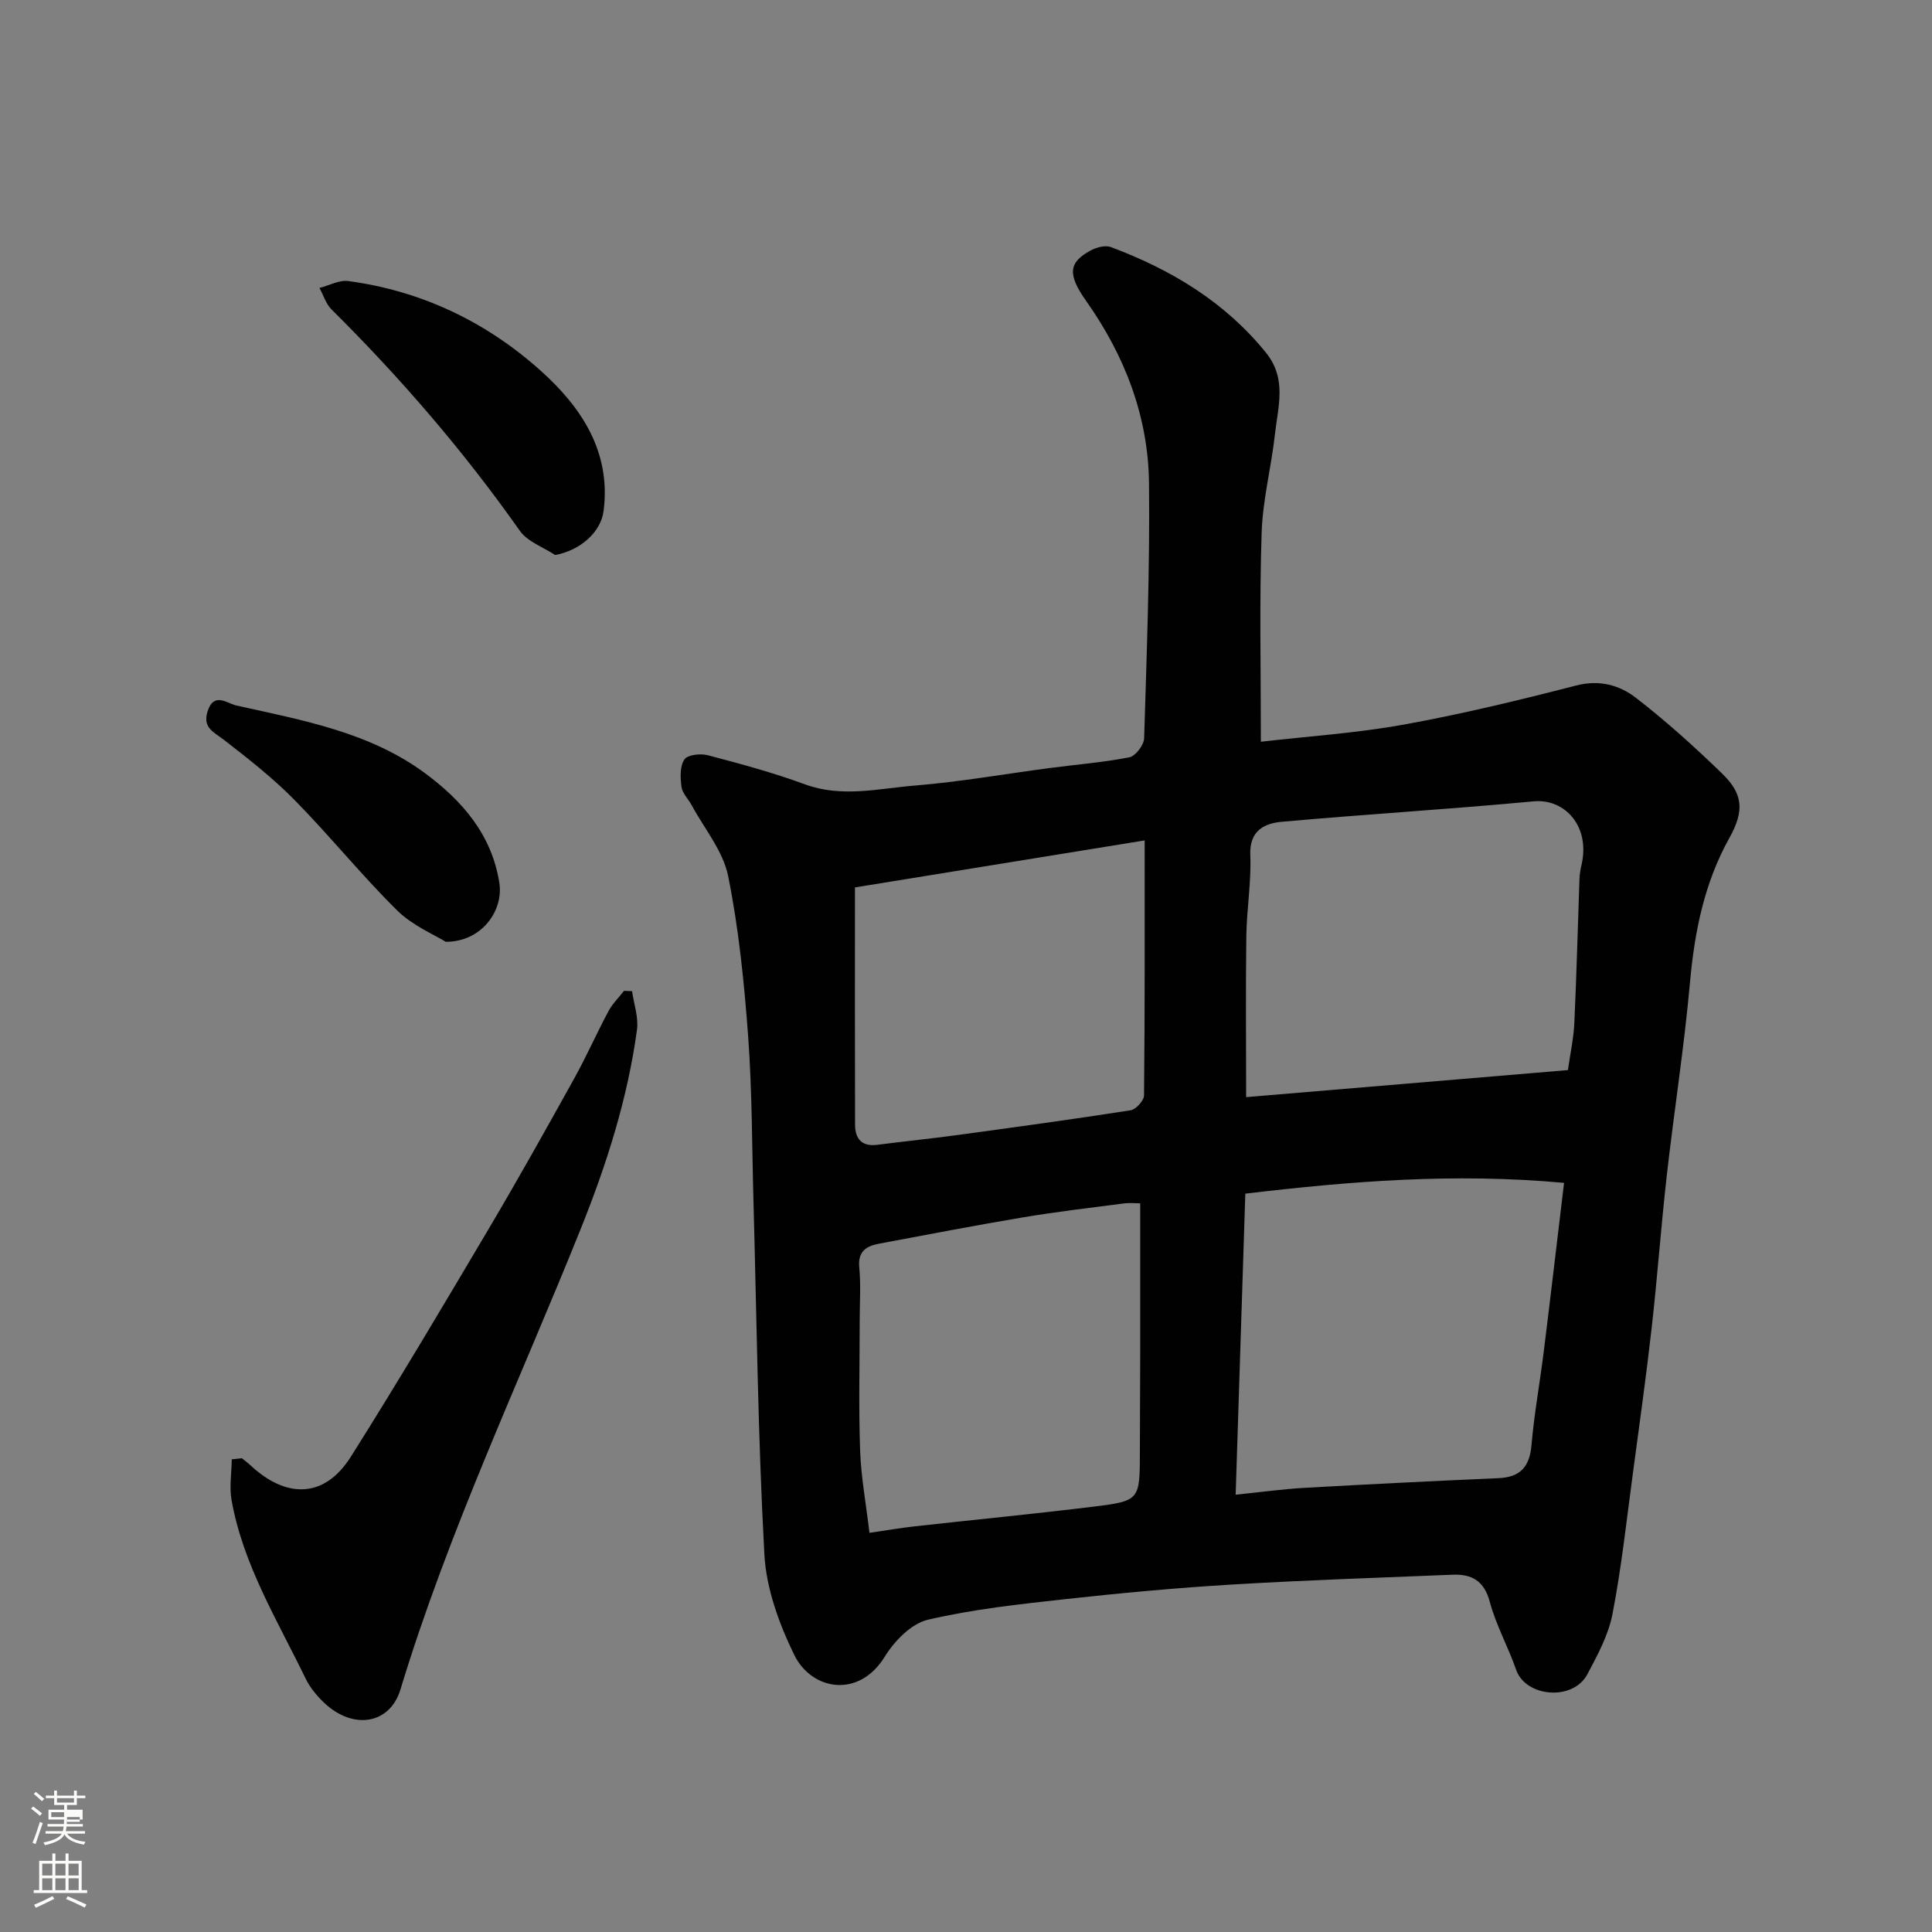
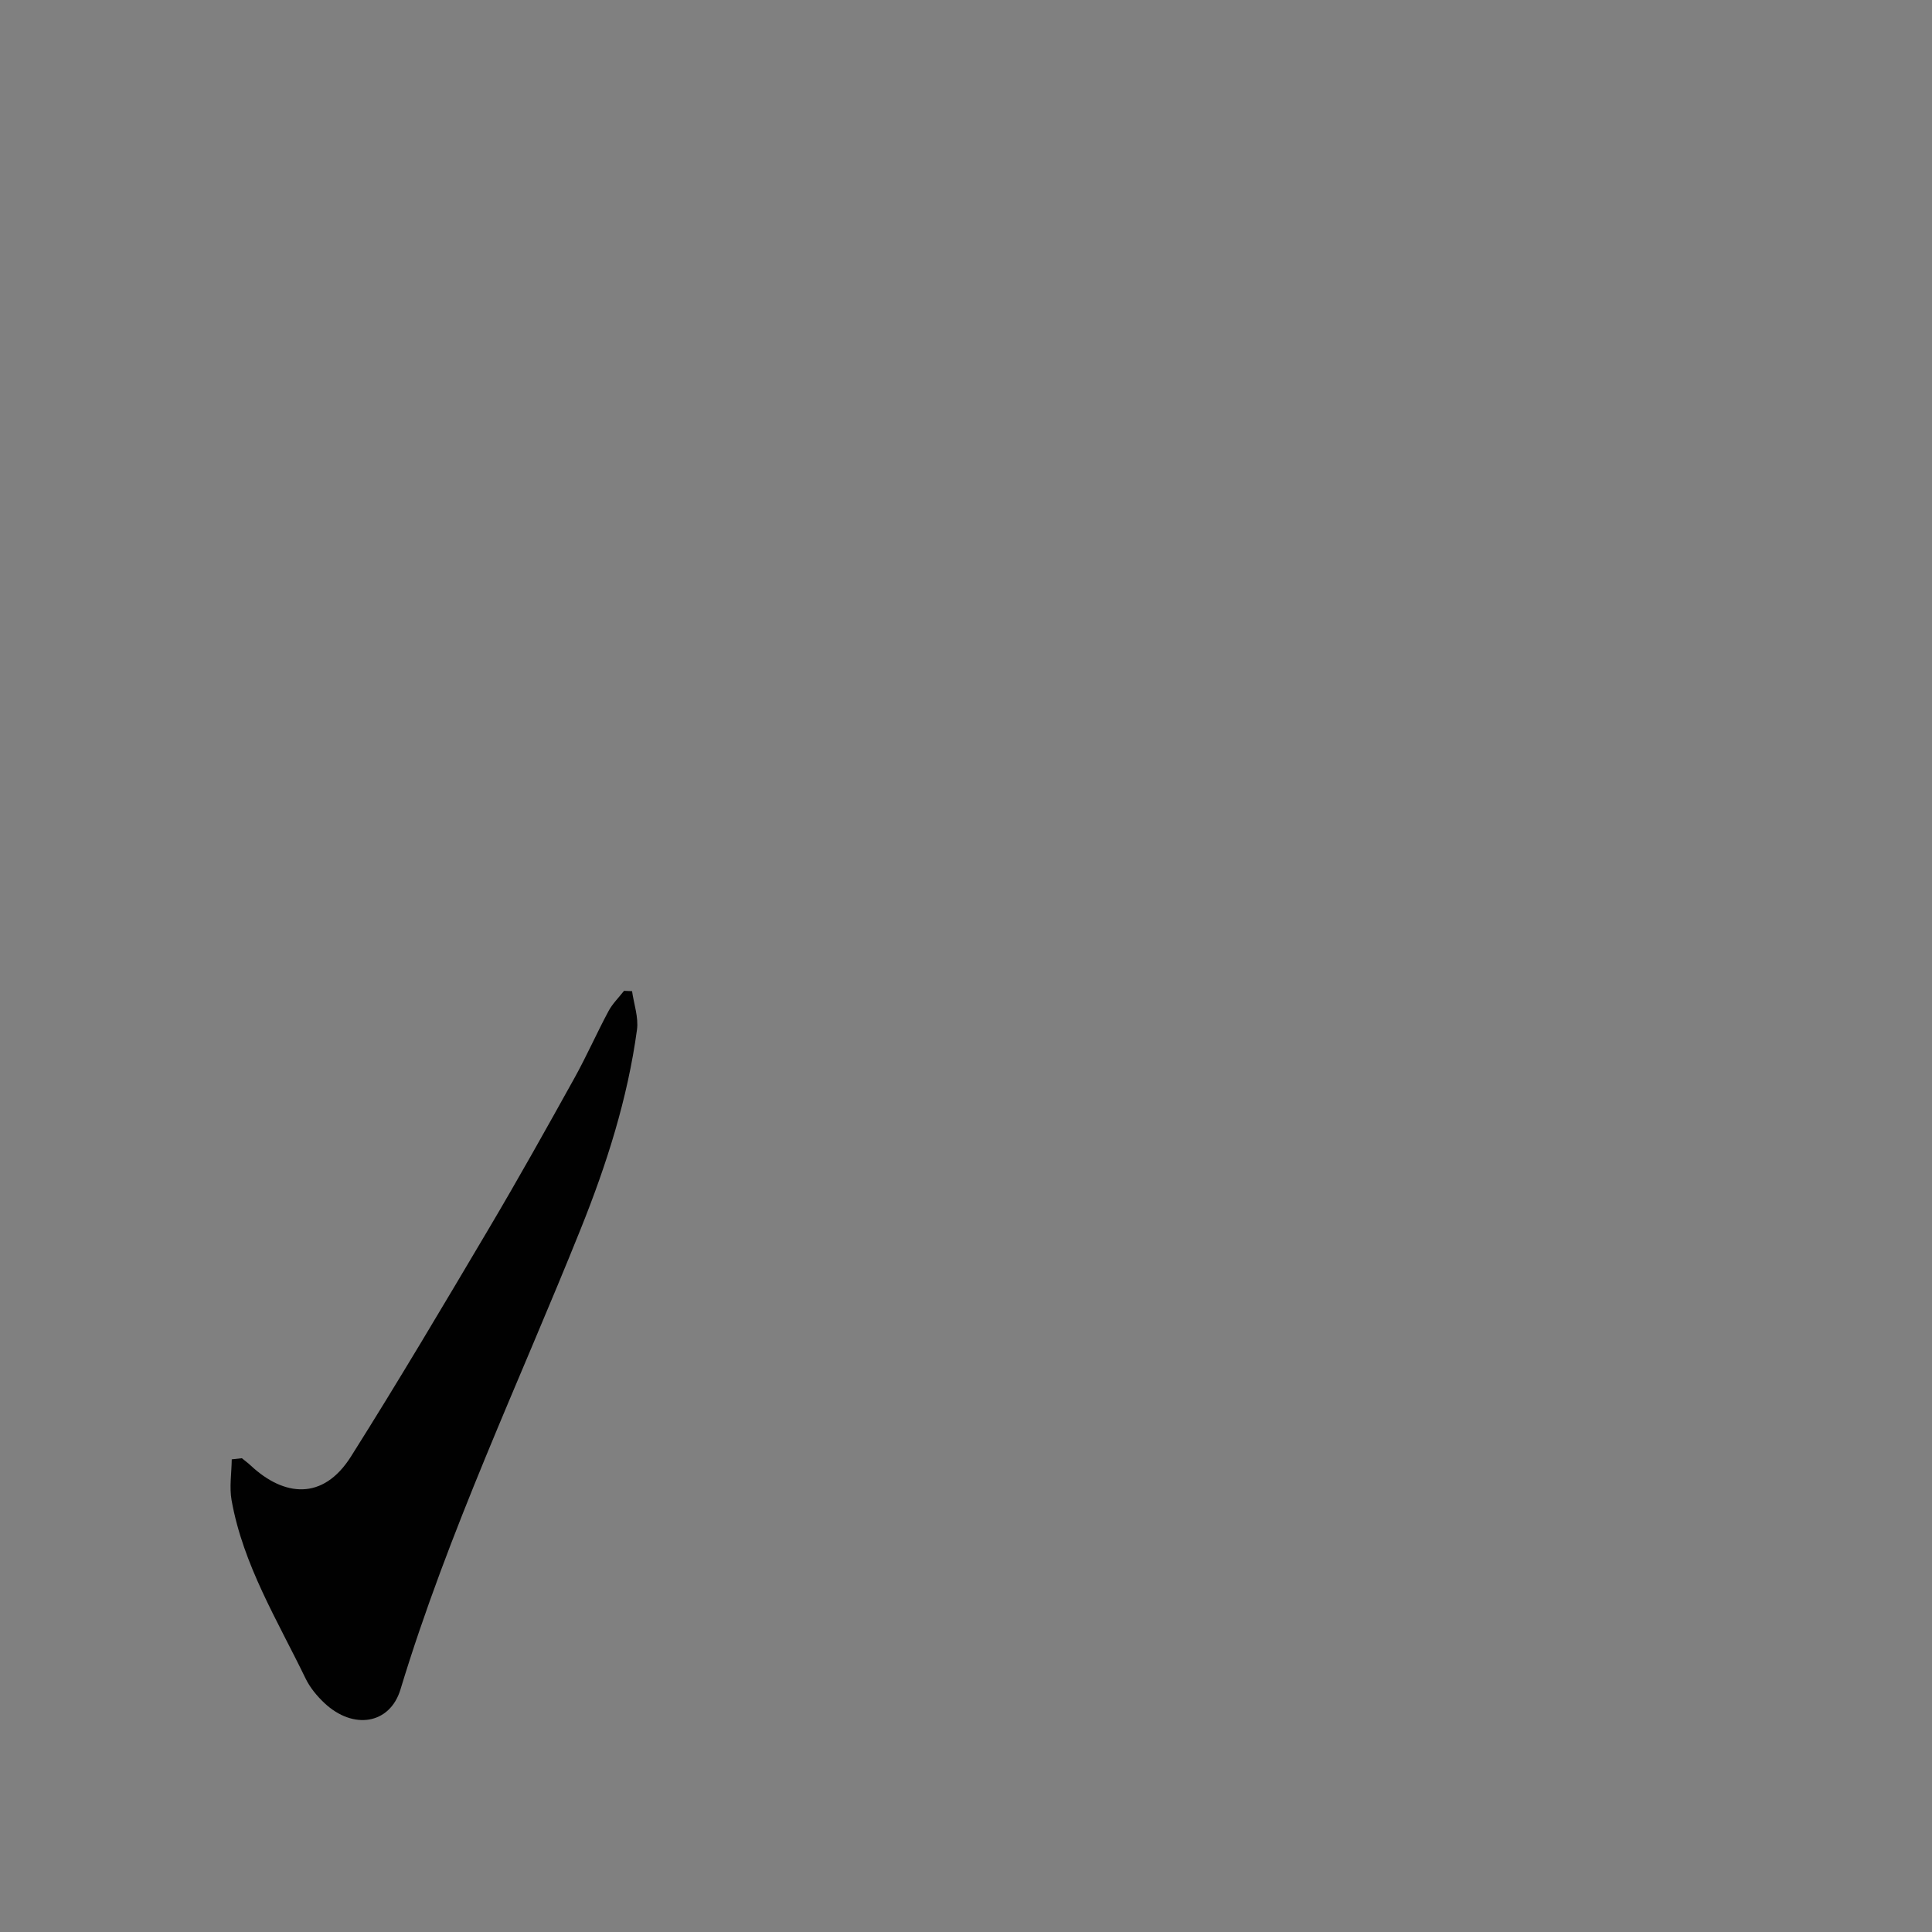
<svg xmlns="http://www.w3.org/2000/svg" enable-background="new 0 0 400 400" viewBox="0 0 400 400">
  <rect x="0" y="0" width="400" height="400" fill="#808080" stroke="none" />
-   <path d="m6.44 374.46.42-.45c.65.47 1.27.95 1.85 1.44l-.45.49c-.65-.56-1.25-1.06-1.82-1.48m.93 7.33-.63-.26c.55-1.36 1.05-2.8 1.52-4.33.19.1.38.19.59.27-.46 1.29-.95 2.73-1.48 4.32m-.38-10.38.44-.42c.43.34 1.01.82 1.74 1.44l-.49.49c-.53-.51-1.09-1.01-1.69-1.51m2.5.35h1.72v-1.04h.59v1.04h3.52v-1.04h.59v1.04h1.75v.53h-1.75v1.42h-2.03v.97h3.22v2.03h-3.24c0 .35-.01.66-.03.93h3.32v.53h-3.37c-.03.27-.08.58-.15.94h3.96v.53h-3.71c.67.92 1.93 1.48 3.79 1.68-.13.24-.23.44-.29.59-2.13-.38-3.48-1.08-4.04-2.12-.43.97-1.77 1.72-4.03 2.23-.09-.19-.2-.37-.33-.55 2.1-.42 3.37-1.03 3.81-1.83h-3.36v-.53h3.58c.08-.29.13-.61.16-.94h-3.33v-.53h3.39c.02-.27.04-.58.04-.93h-3.23v-2.03h3.25v-.97h-2.07v-1.42h-1.73zm1.12 3.44v1h2.65c.01-.3.02-.44.01-.4v-.25-.35zm1.19-2h3.52v-.91h-3.52zm4.71 3h-2.63v.59c0 .15-.01.28-.01.4h2.64v-1.99z" fill="#fbfcfa" />
-   <path d="m13.56 383.74h.63v1.52h2.72v6.07h1.13v.6h-11.06v-.6h1.13v-6.07h2.73v-1.52h.63v1.52h2.1v-1.52zm-2.69 8.83.38.56c-1.24.63-2.53 1.25-3.85 1.85-.1-.21-.21-.42-.34-.63 1.36-.55 2.63-1.15 3.81-1.78m-2.13-4.27h2.1v-2.45h-2.1zm0 3.04h2.1v-2.46h-2.1zm2.72-3.04h2.1v-2.45h-2.1zm0 3.04h2.1v-2.46h-2.1zm6.07 3.6c-1.41-.71-2.7-1.3-3.86-1.78l.35-.56c1.45.62 2.75 1.19 3.88 1.72zm-1.25-9.09h-2.1v2.45h2.1zm-2.09 5.49h2.1v-2.46h-2.1z" fill="#fbfcfa" />
  <g fill="#010101">
-     <path d="m261.05 153.57c9.78-1.13 19.81-1.78 29.63-3.56 11.99-2.17 23.87-5.05 35.68-8.09 4.8-1.24 8.94-.07 12.33 2.55 6.25 4.82 12.15 10.16 17.83 15.66 4.36 4.22 4.68 7.7 1.54 13.34-5.22 9.36-7.22 19.42-8.17 29.98-1.2 13.37-3.3 26.66-4.81 40.01-1.18 10.45-1.93 20.94-3.11 31.39-1.14 10.08-2.55 20.14-3.9 30.2-1.31 9.72-2.36 19.5-4.22 29.11-.84 4.35-3.09 8.51-5.21 12.49-2.98 5.59-12.77 4.74-14.74-.94-1.65-4.76-4.17-9.25-5.46-14.08-1.18-4.39-3.77-5.77-7.74-5.6-15.2.62-30.41 1.12-45.6 2.03-11.49.69-22.96 1.75-34.4 3.01-9.59 1.06-19.24 2.09-28.6 4.28-3.42.8-6.92 4.4-8.91 7.63-5.39 8.77-15.17 6.97-18.75-.35-3.14-6.43-5.79-13.72-6.18-20.76-1.34-24.33-1.59-48.72-2.26-73.09-.32-11.43-.27-22.9-1.11-34.3-.82-11.09-1.94-22.24-4.14-33.12-1.05-5.17-4.91-9.78-7.53-14.62-.7-1.29-1.93-2.47-2.12-3.81-.26-1.89-.36-4.26.59-5.69.64-.97 3.34-1.28 4.85-.88 6.76 1.78 13.54 3.61 20.09 6.02 7.7 2.83 15.31.86 22.9.25 9.28-.76 18.49-2.39 27.74-3.61 5.52-.73 11.1-1.16 16.55-2.23 1.27-.25 3.02-2.54 3.06-3.94.54-17.59 1.2-35.2 1.01-52.8-.15-13.86-5.02-26.43-13.04-37.78-3.89-5.5-3.59-7.96.95-10.41 1.2-.65 3.03-1.14 4.19-.71 12.45 4.67 23.56 11.3 32.11 21.86 4.39 5.42 2.49 11.2 1.86 16.91-.75 6.82-2.54 13.58-2.75 20.4-.47 14.05-.16 28.11-.16 43.25zm62.77 91.33c-22.76-2.09-44.14-.35-65.99 2.23-.67 20.87-1.32 41.28-2 62.33 5.45-.56 9.86-1.17 14.28-1.42 13.36-.75 26.73-1.42 40.1-2 4.55-.2 6.48-2.33 6.87-6.86.56-6.51 1.75-12.96 2.55-19.46 1.4-11.24 2.71-22.48 4.19-34.82zm-65.82-17.75c22.59-1.9 44.62-3.75 66.62-5.6.47-3.33 1.18-6.55 1.33-9.79.46-9.91.71-19.84 1.06-29.76.04-.98.19-1.97.42-2.92 1.87-7.97-3.43-13.78-9.92-13.17-17.35 1.63-34.75 2.67-52.11 4.23-3.65.33-6.75 1.84-6.54 6.89.23 5.56-.74 11.16-.82 16.75-.15 10.93-.04 21.86-.04 33.37zm-77.99 90.21c3.55-.52 6.42-1.02 9.3-1.34 12.37-1.38 24.76-2.57 37.11-4.09 9.6-1.18 9.57-1.36 9.58-11.44.01-6.82.06-13.64.07-20.46.01-10.21 0-20.42 0-30.89-.84 0-2.14-.14-3.4.02-6.96.9-13.94 1.72-20.86 2.88-9.94 1.67-19.85 3.58-29.76 5.44-2.63.49-4.48 1.55-4.15 4.92.35 3.65.09 7.36.09 11.04 0 8.98-.23 17.97.09 26.94.2 5.48 1.22 10.93 1.93 16.98zm56.98-143.36c-20.78 3.37-40.82 6.62-59.98 9.73 0 16.99-.03 33.05.02 49.11.01 2.92 1.37 4.6 4.61 4.18 5.51-.71 11.05-1.27 16.56-2.02 11.97-1.63 23.94-3.26 35.88-5.13 1.1-.17 2.77-2.01 2.78-3.08.18-17.45.13-34.9.13-52.79z" />
    <path d="m50.08 301.91c.62.51 1.26.98 1.84 1.52 6.87 6.41 14.94 7.32 20.75-1.88 9.82-15.57 19.2-31.41 28.58-47.25 6.07-10.25 11.88-20.65 17.66-31.06 2.52-4.54 4.62-9.31 7.07-13.89.82-1.54 2.13-2.81 3.22-4.21.55.02 1.11.05 1.66.07.38 2.67 1.37 5.42 1.02 7.99-1.94 14.26-6.28 27.87-11.64 41.21-12.72 31.68-27.39 62.6-37.33 95.38-2.18 7.19-9.75 8.44-15.75 2.8-1.53-1.44-2.97-3.18-3.88-5.05-5.81-12.01-12.93-23.51-15.33-36.91-.49-2.74 0-5.65.03-8.49.71-.07 1.4-.15 2.1-.23z" />
-     <path d="m114.94 114.91c-2.48-1.64-5.72-2.75-7.32-5.02-11.6-16.47-24.68-31.64-38.97-45.81-1.16-1.15-1.69-2.96-2.51-4.46 2-.51 4.09-1.69 5.98-1.43 15.14 2.03 28.52 8.44 39.76 18.5 8.38 7.5 14.67 16.74 13.09 29.07-.57 4.51-4.94 8.22-10.03 9.15z" />
-     <path d="m92.29 194.99c-2.35-1.47-6.86-3.33-10.07-6.5-7.38-7.29-13.93-15.43-21.21-22.83-4.47-4.55-9.56-8.54-14.62-12.46-2.09-1.62-4.49-2.49-3.42-5.89 1.3-4.14 4.03-1.68 5.99-1.24 13.62 3.04 27.57 5.51 39.1 14.06 7.61 5.64 13.75 12.64 15.32 22.64.91 5.74-3.64 12.24-11.09 12.22z" />
  </g>
</svg>